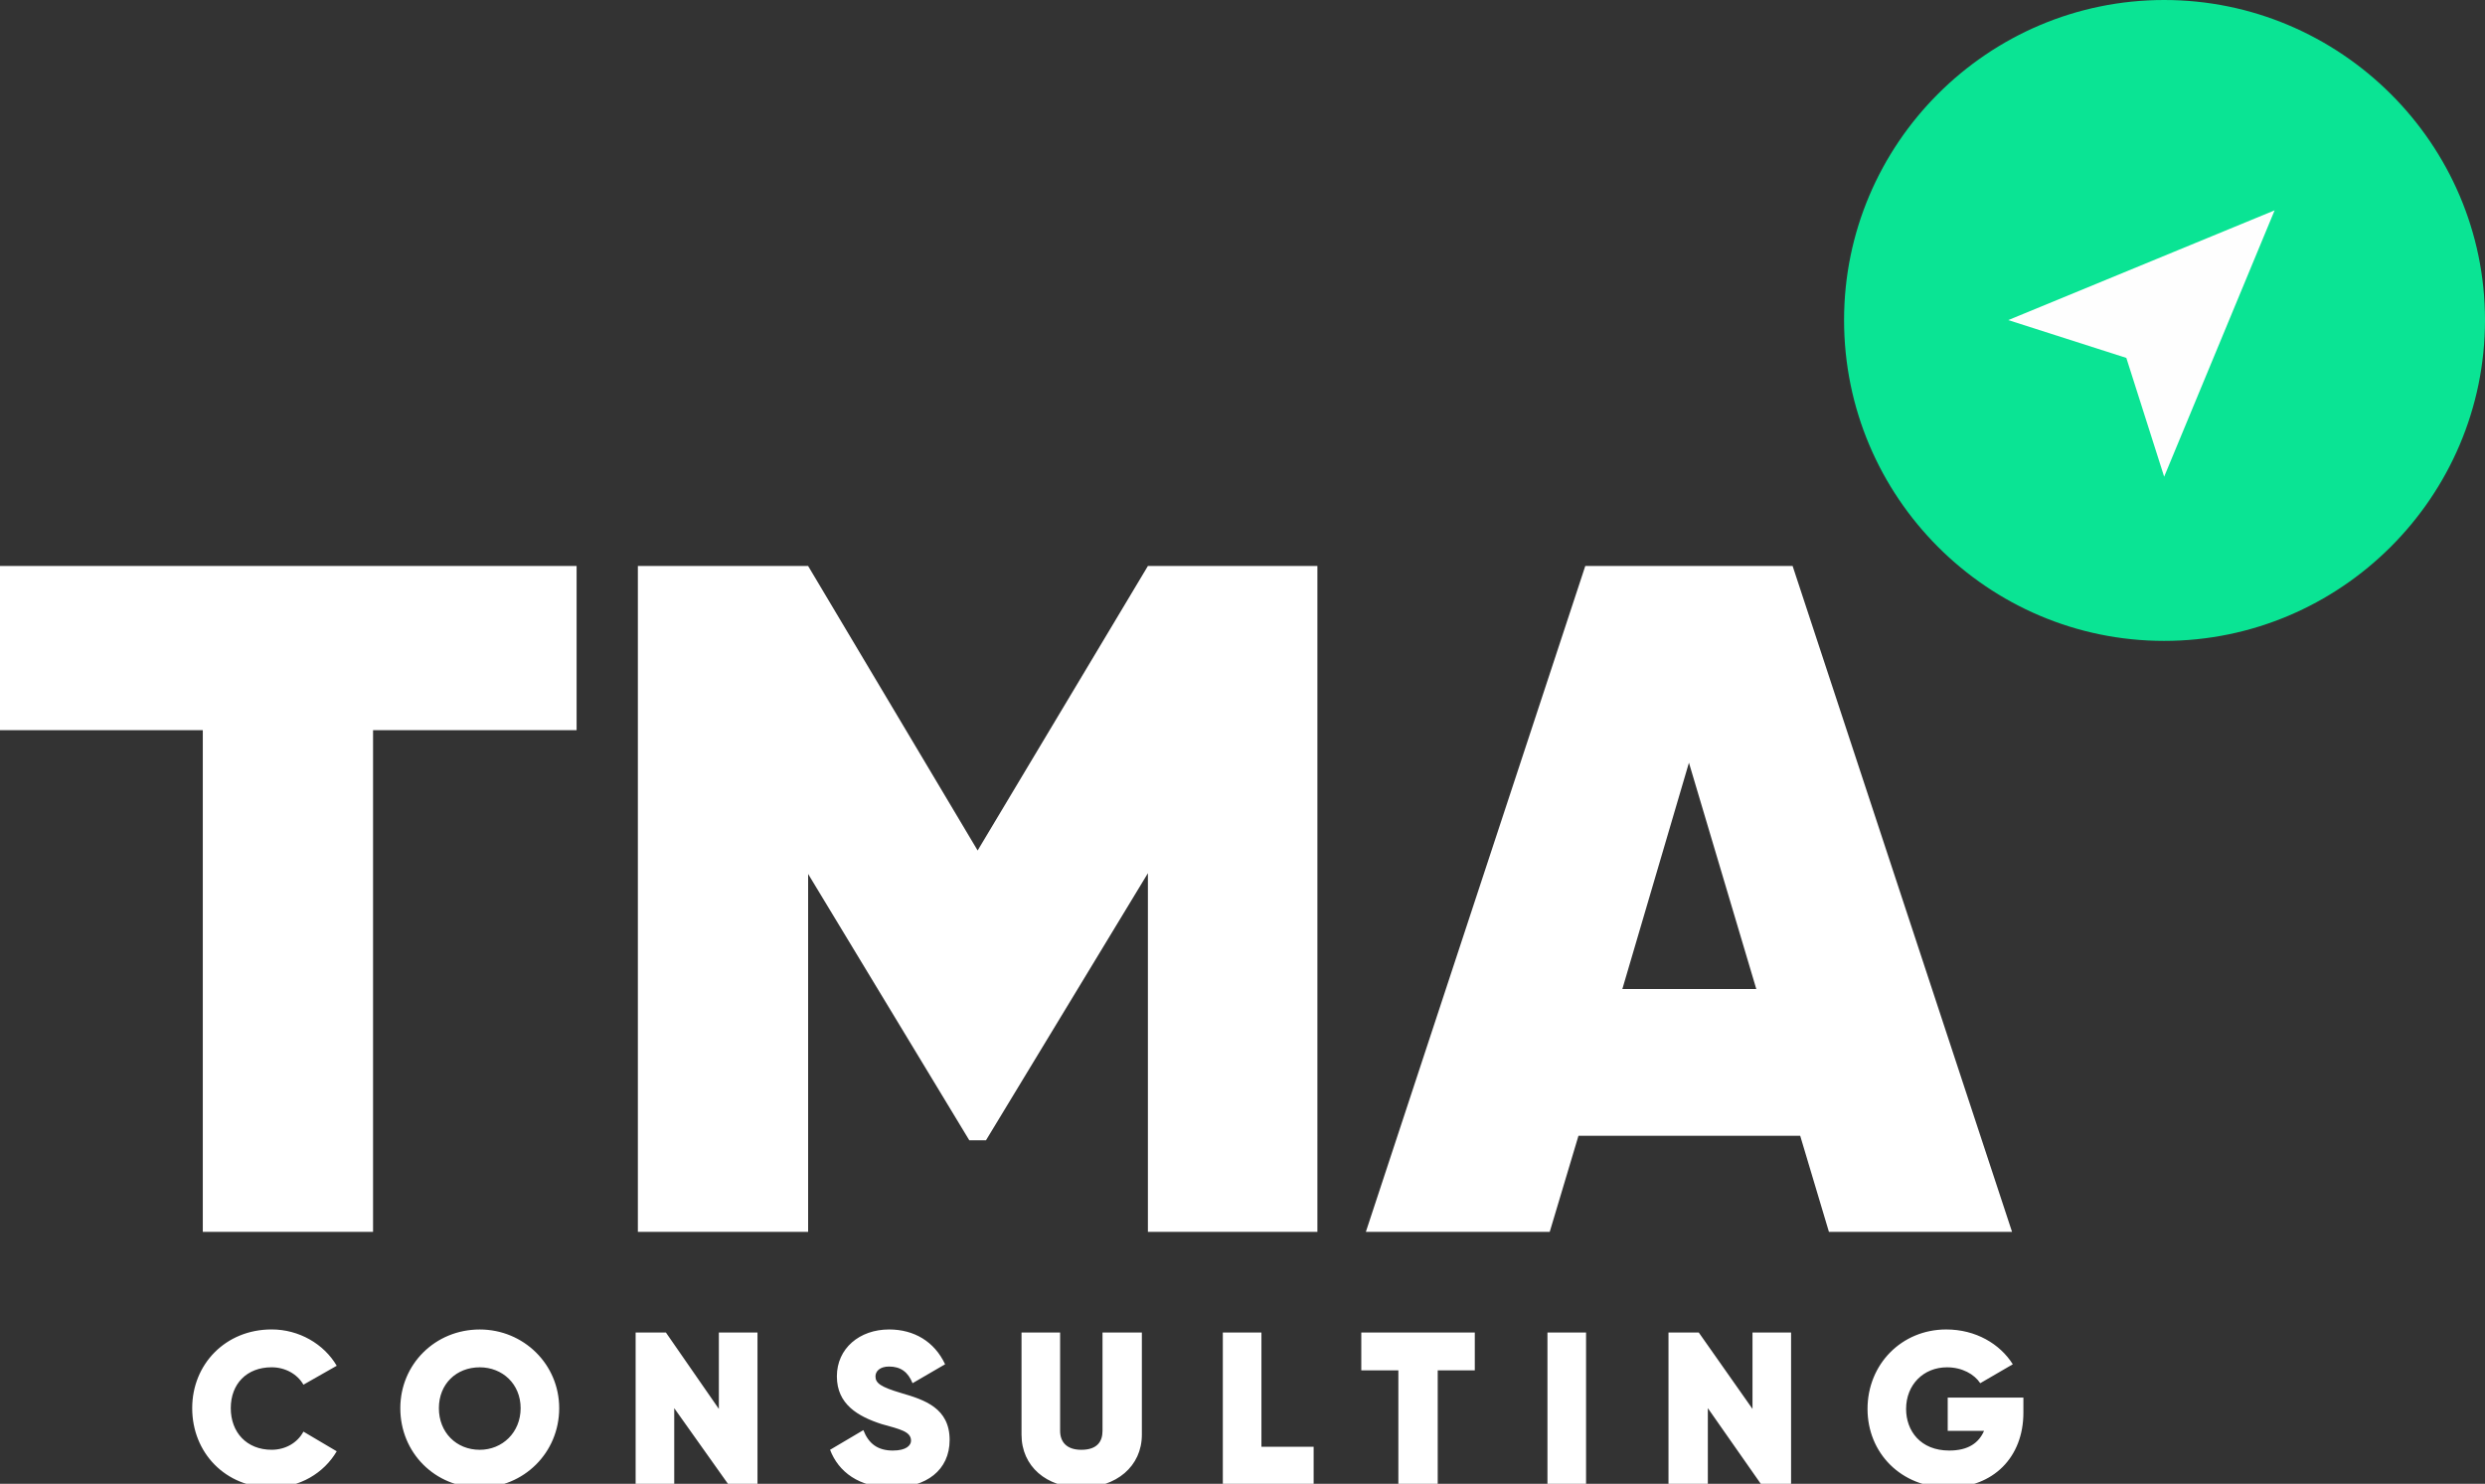
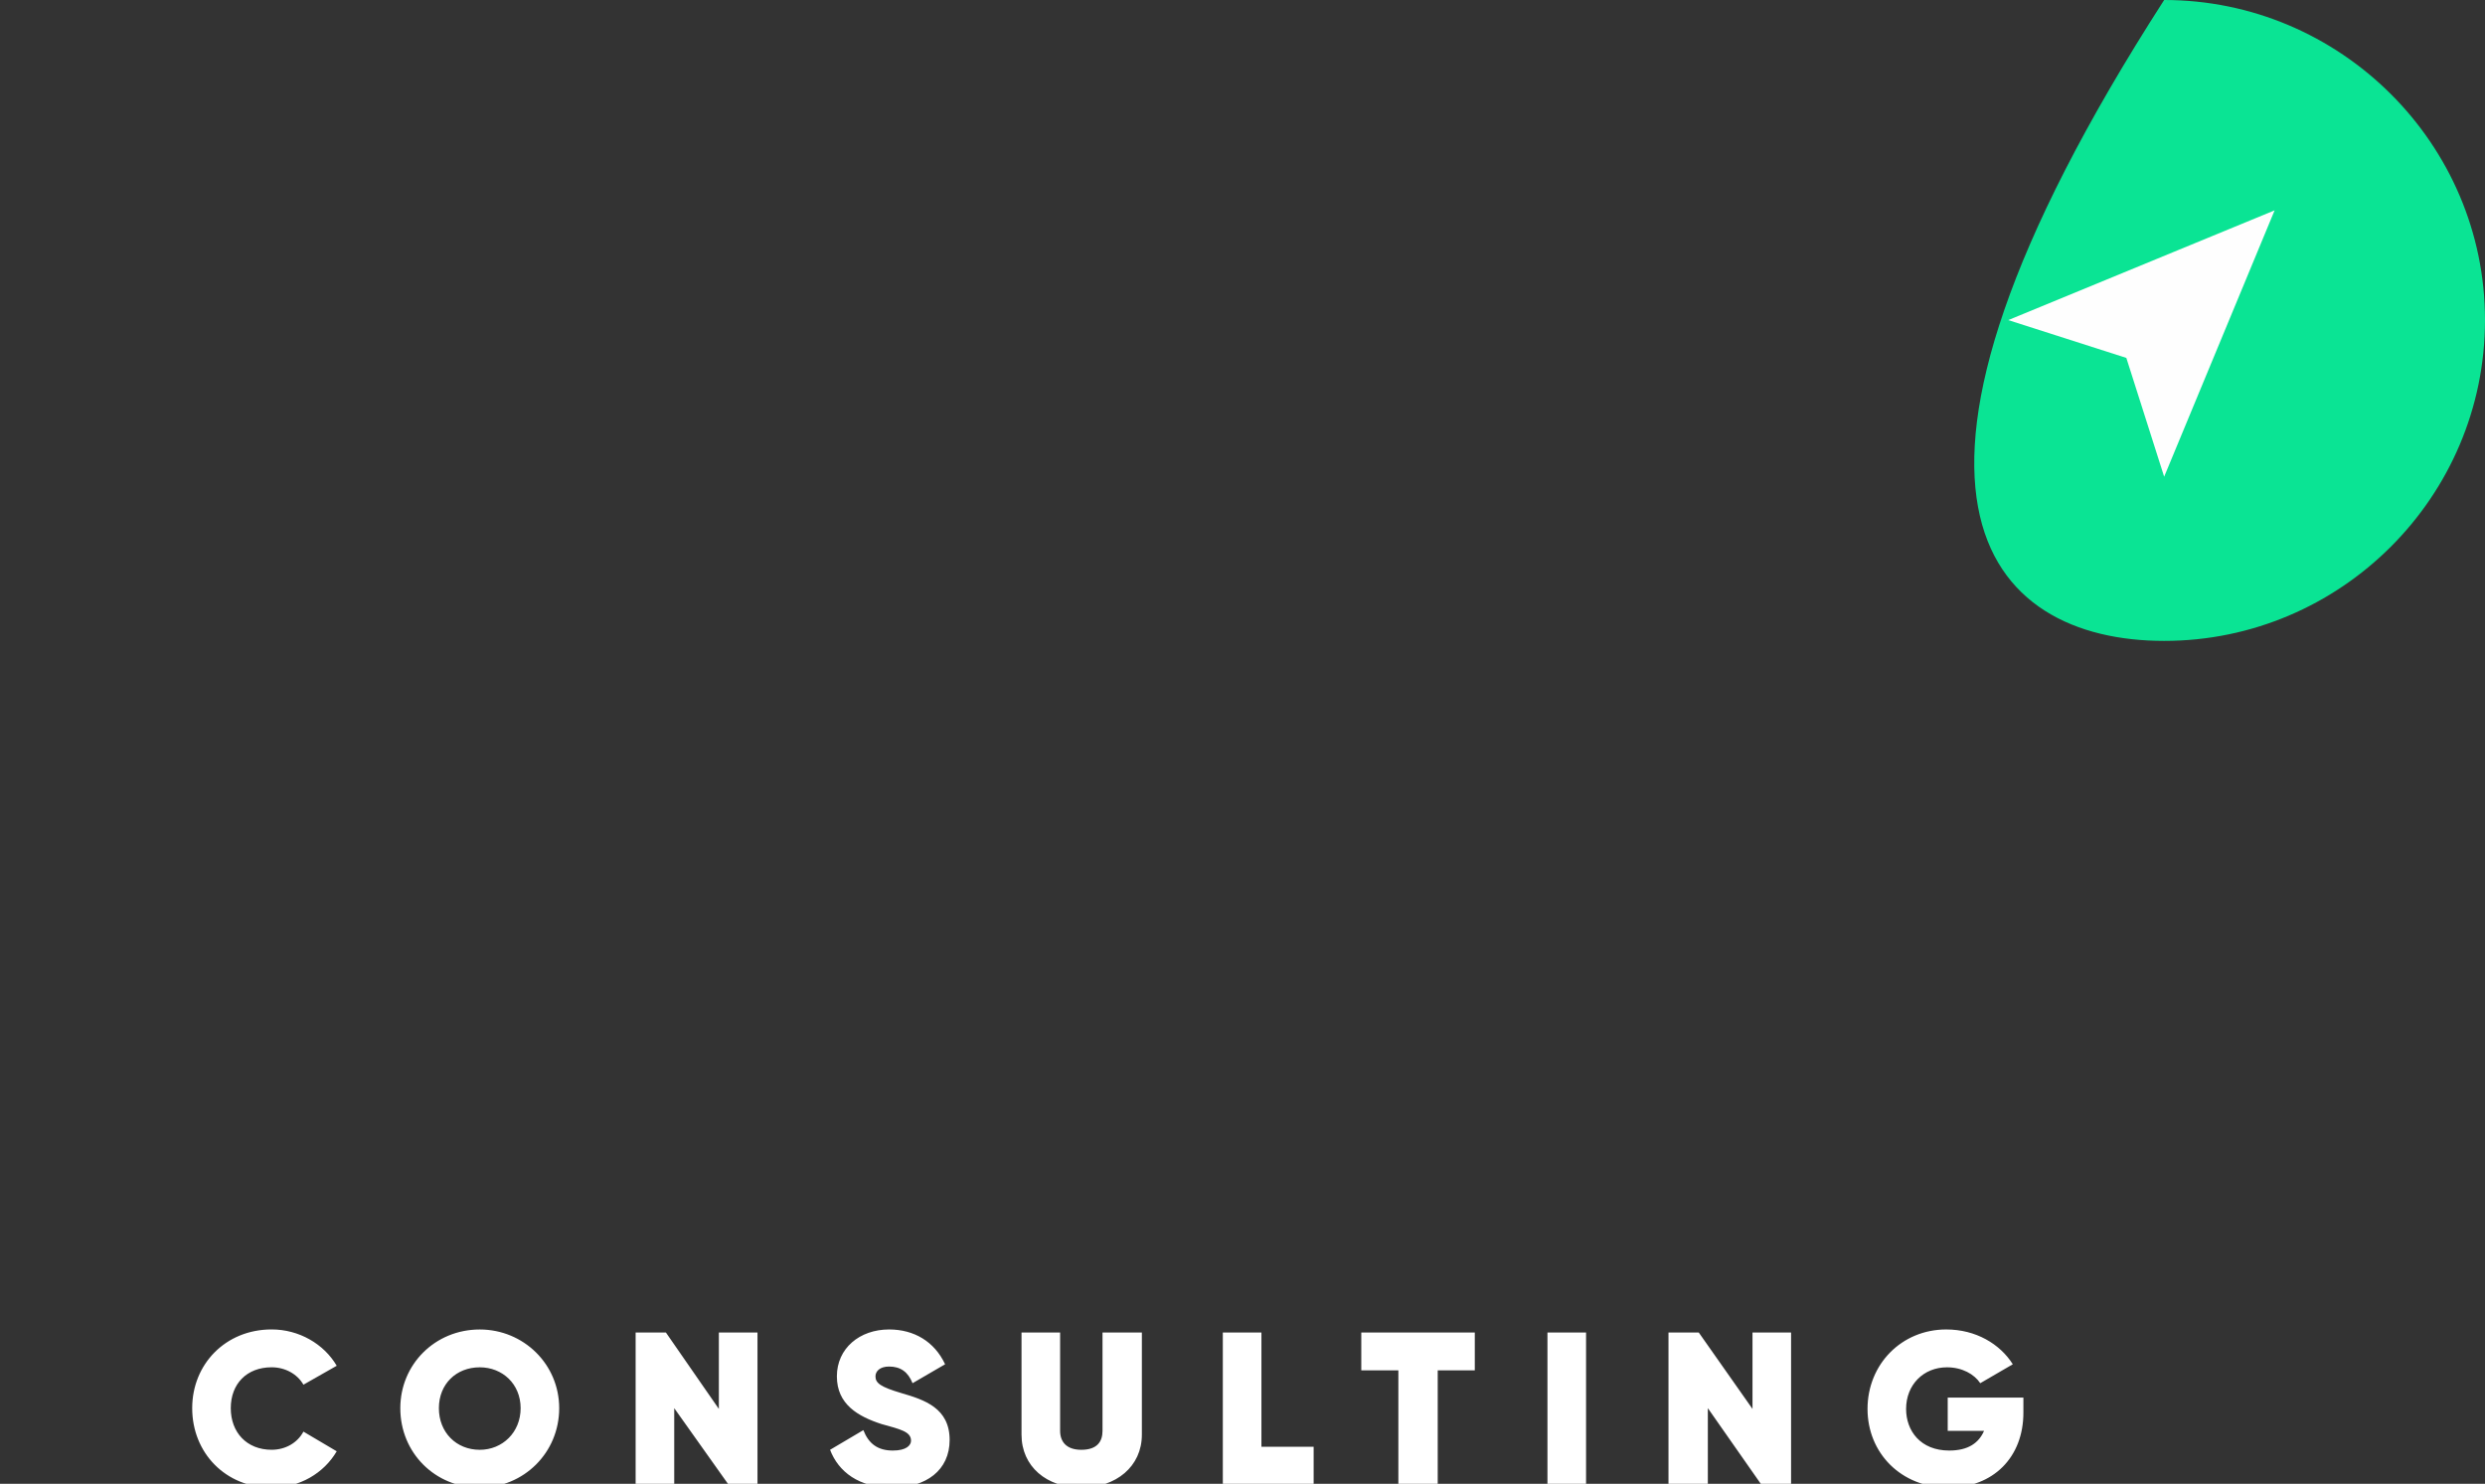
<svg xmlns="http://www.w3.org/2000/svg" version="1.1" id="Capa_1" x="0px" y="0px" width="93.09px" height="55.587px" viewBox="0 0 93.09 55.587" enable-background="new 0 0 93.09 55.587" xml:space="preserve">
  <rect x="0" y="0" width="93.09" height="55.587" fill="#333333" stroke="none" />
-   <path fill="#FFFFFF" d="M21.6,21.203H0v6.151h7.597v18.794h6.378V27.354H21.6V21.203z M49.351,21.203h-6.35l-6.378,10.658  l-6.35-10.658h-6.378v24.945h6.378V32.74l6.038,9.978h0.624l6.066-10.006v13.436h6.35V21.203z M68.513,46.148h6.86l-8.22-24.945  h-7.767l-8.22,24.945h6.888l1.077-3.6h8.306L68.513,46.148z M60.775,37.049l2.494-8.476l2.523,8.476H60.775z" />
  <path fill="#FFFFFF" d="M10.176,55.729c1.049,0,1.956-0.539,2.438-1.361l-1.247-0.737c-0.227,0.425-0.68,0.68-1.191,0.68  c-0.935,0-1.531-0.652-1.531-1.559s0.595-1.531,1.531-1.531c0.51,0,0.964,0.255,1.191,0.652l1.247-0.709  c-0.482-0.822-1.417-1.361-2.438-1.361c-1.729,0-2.976,1.304-2.976,2.948C7.2,54.425,8.447,55.729,10.176,55.729L10.176,55.729z   M17.972,55.729c1.644,0,2.976-1.304,2.976-2.976c0-1.644-1.332-2.948-2.976-2.948c-1.672,0-2.976,1.304-2.976,2.948  C14.995,54.425,16.299,55.729,17.972,55.729L17.972,55.729z M17.972,54.312c-0.879,0-1.531-0.652-1.531-1.559  s0.652-1.531,1.531-1.531c0.85,0,1.531,0.624,1.531,1.531S18.822,54.312,17.972,54.312L17.972,54.312z M26.929,49.918v2.863  l-1.984-2.863h-1.134v5.669h1.446v-2.835l2.013,2.835h1.106v-5.669H26.929z M33.42,55.729c1.276,0,2.154-0.652,2.154-1.786  c0-1.191-0.935-1.502-1.814-1.757c-0.765-0.227-0.964-0.369-0.964-0.624c0-0.198,0.17-0.369,0.51-0.369  c0.425,0,0.709,0.198,0.879,0.624l1.219-0.709c-0.397-0.85-1.162-1.304-2.098-1.304c-1.106,0-1.956,0.709-1.956,1.757  s0.794,1.502,1.672,1.786c0.709,0.198,1.106,0.283,1.106,0.624c0,0.17-0.17,0.369-0.68,0.369c-0.567,0-0.907-0.255-1.106-0.765  l-1.247,0.737C31.408,55.134,32.173,55.729,33.42,55.729L33.42,55.729z M40.507,55.729c1.304,0,2.268-0.794,2.268-1.984v-3.827  h-1.474v3.685c0,0.397-0.198,0.709-0.794,0.709c-0.567,0-0.794-0.312-0.794-0.709v-3.685h-1.446v3.827  C38.268,54.935,39.203,55.729,40.507,55.729L40.507,55.729z M47.254,54.198v-4.28h-1.446v5.669h3.402v-1.389H47.254z M55.247,49.918  h-4.252v1.417h1.389v4.252h1.474v-4.252h1.389V49.918z M57.969,49.918v5.669h1.446v-5.669H57.969z M65.65,49.918v2.863l-2.013-2.863  h-1.134v5.669h1.474v-2.835l1.984,2.835h1.134v-5.669H65.65z M75.798,52.356h-2.835v1.247h1.361  c-0.198,0.454-0.595,0.737-1.304,0.737c-1.077,0-1.616-0.737-1.616-1.559c0-0.907,0.652-1.559,1.531-1.559  c0.567,0,1.02,0.255,1.247,0.595l1.219-0.709c-0.482-0.765-1.389-1.304-2.494-1.304c-1.672,0-2.948,1.304-2.948,2.976  c0,1.644,1.247,2.948,3.033,2.948c1.672,0,2.806-1.134,2.806-2.806V52.356z" />
-   <path fill-rule="evenodd" clip-rule="evenodd" fill="#0AE494" d="M81.071,24.009c6.605,0,12.019-5.386,12.019-12.019  C93.09,5.386,87.676,0,81.071,0S69.08,5.386,69.08,11.991C69.08,18.624,74.466,24.009,81.071,24.009L81.071,24.009z" />
+   <path fill-rule="evenodd" clip-rule="evenodd" fill="#0AE494" d="M81.071,24.009c6.605,0,12.019-5.386,12.019-12.019  C93.09,5.386,87.676,0,81.071,0C69.08,18.624,74.466,24.009,81.071,24.009L81.071,24.009z" />
  <polygon fill-rule="evenodd" clip-rule="evenodd" fill="#FEFEFE" points="85.209,7.88 81.071,17.858 79.654,13.408 75.231,11.991   " />
</svg>